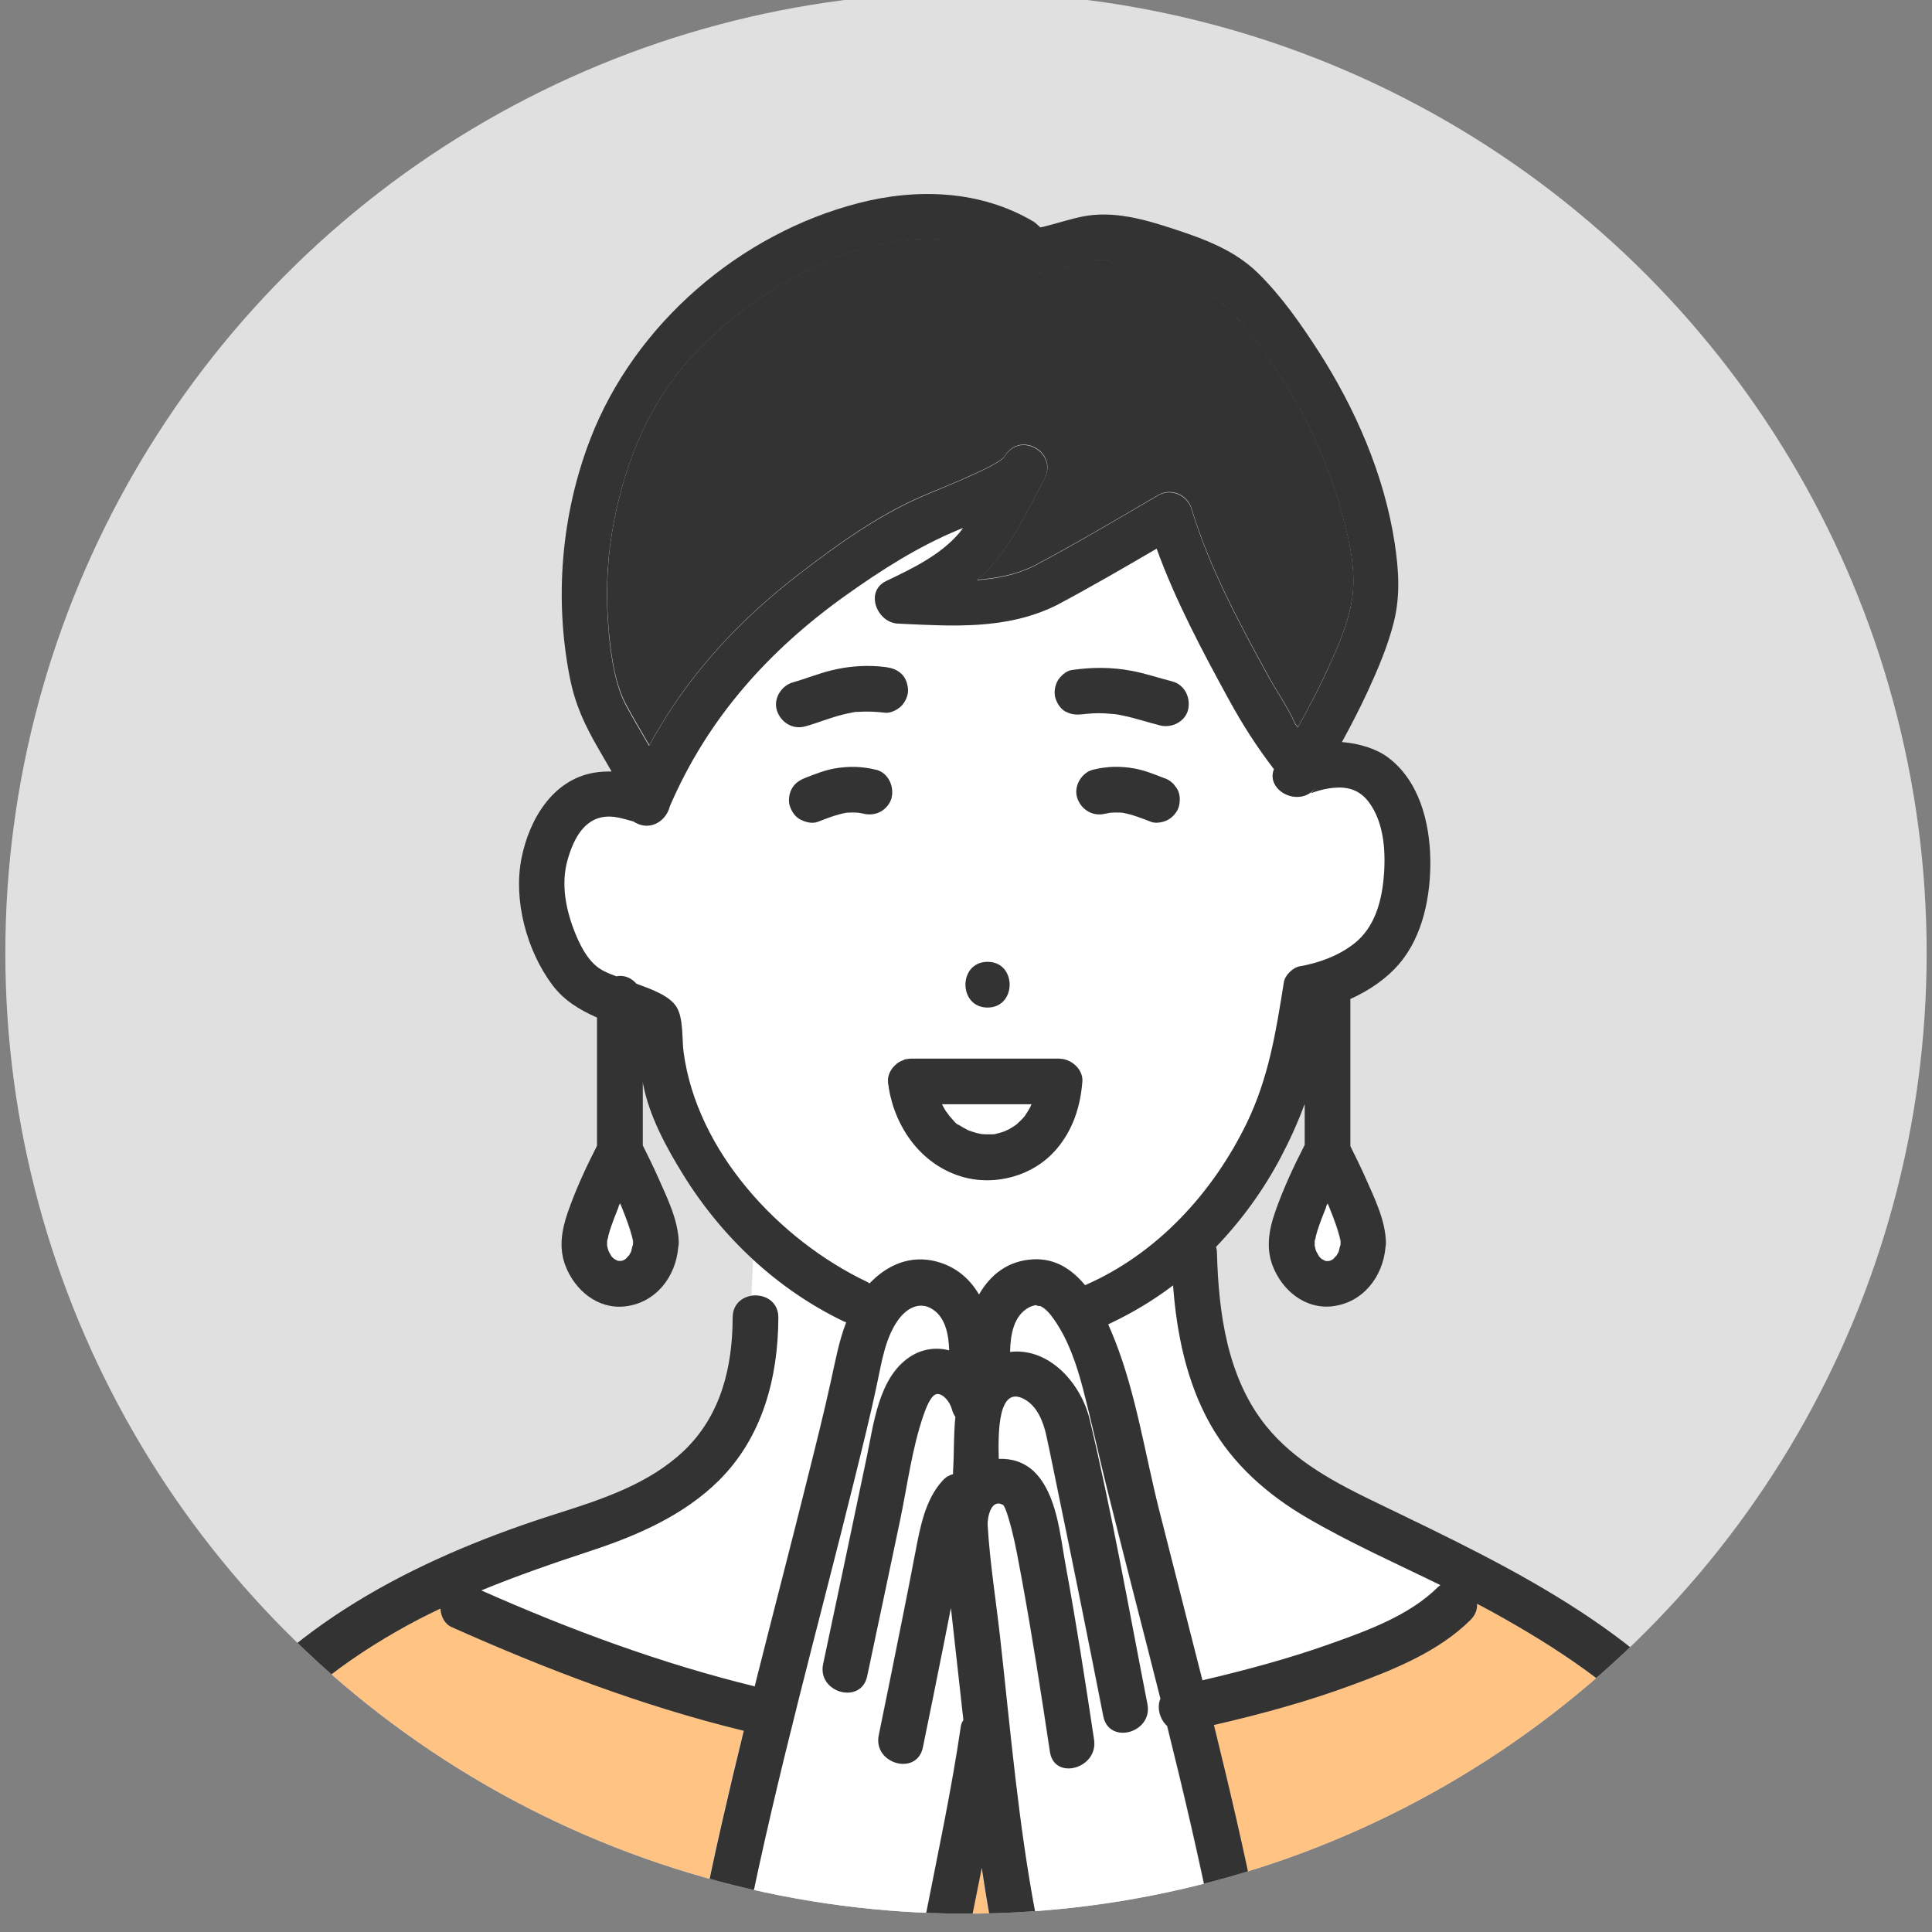
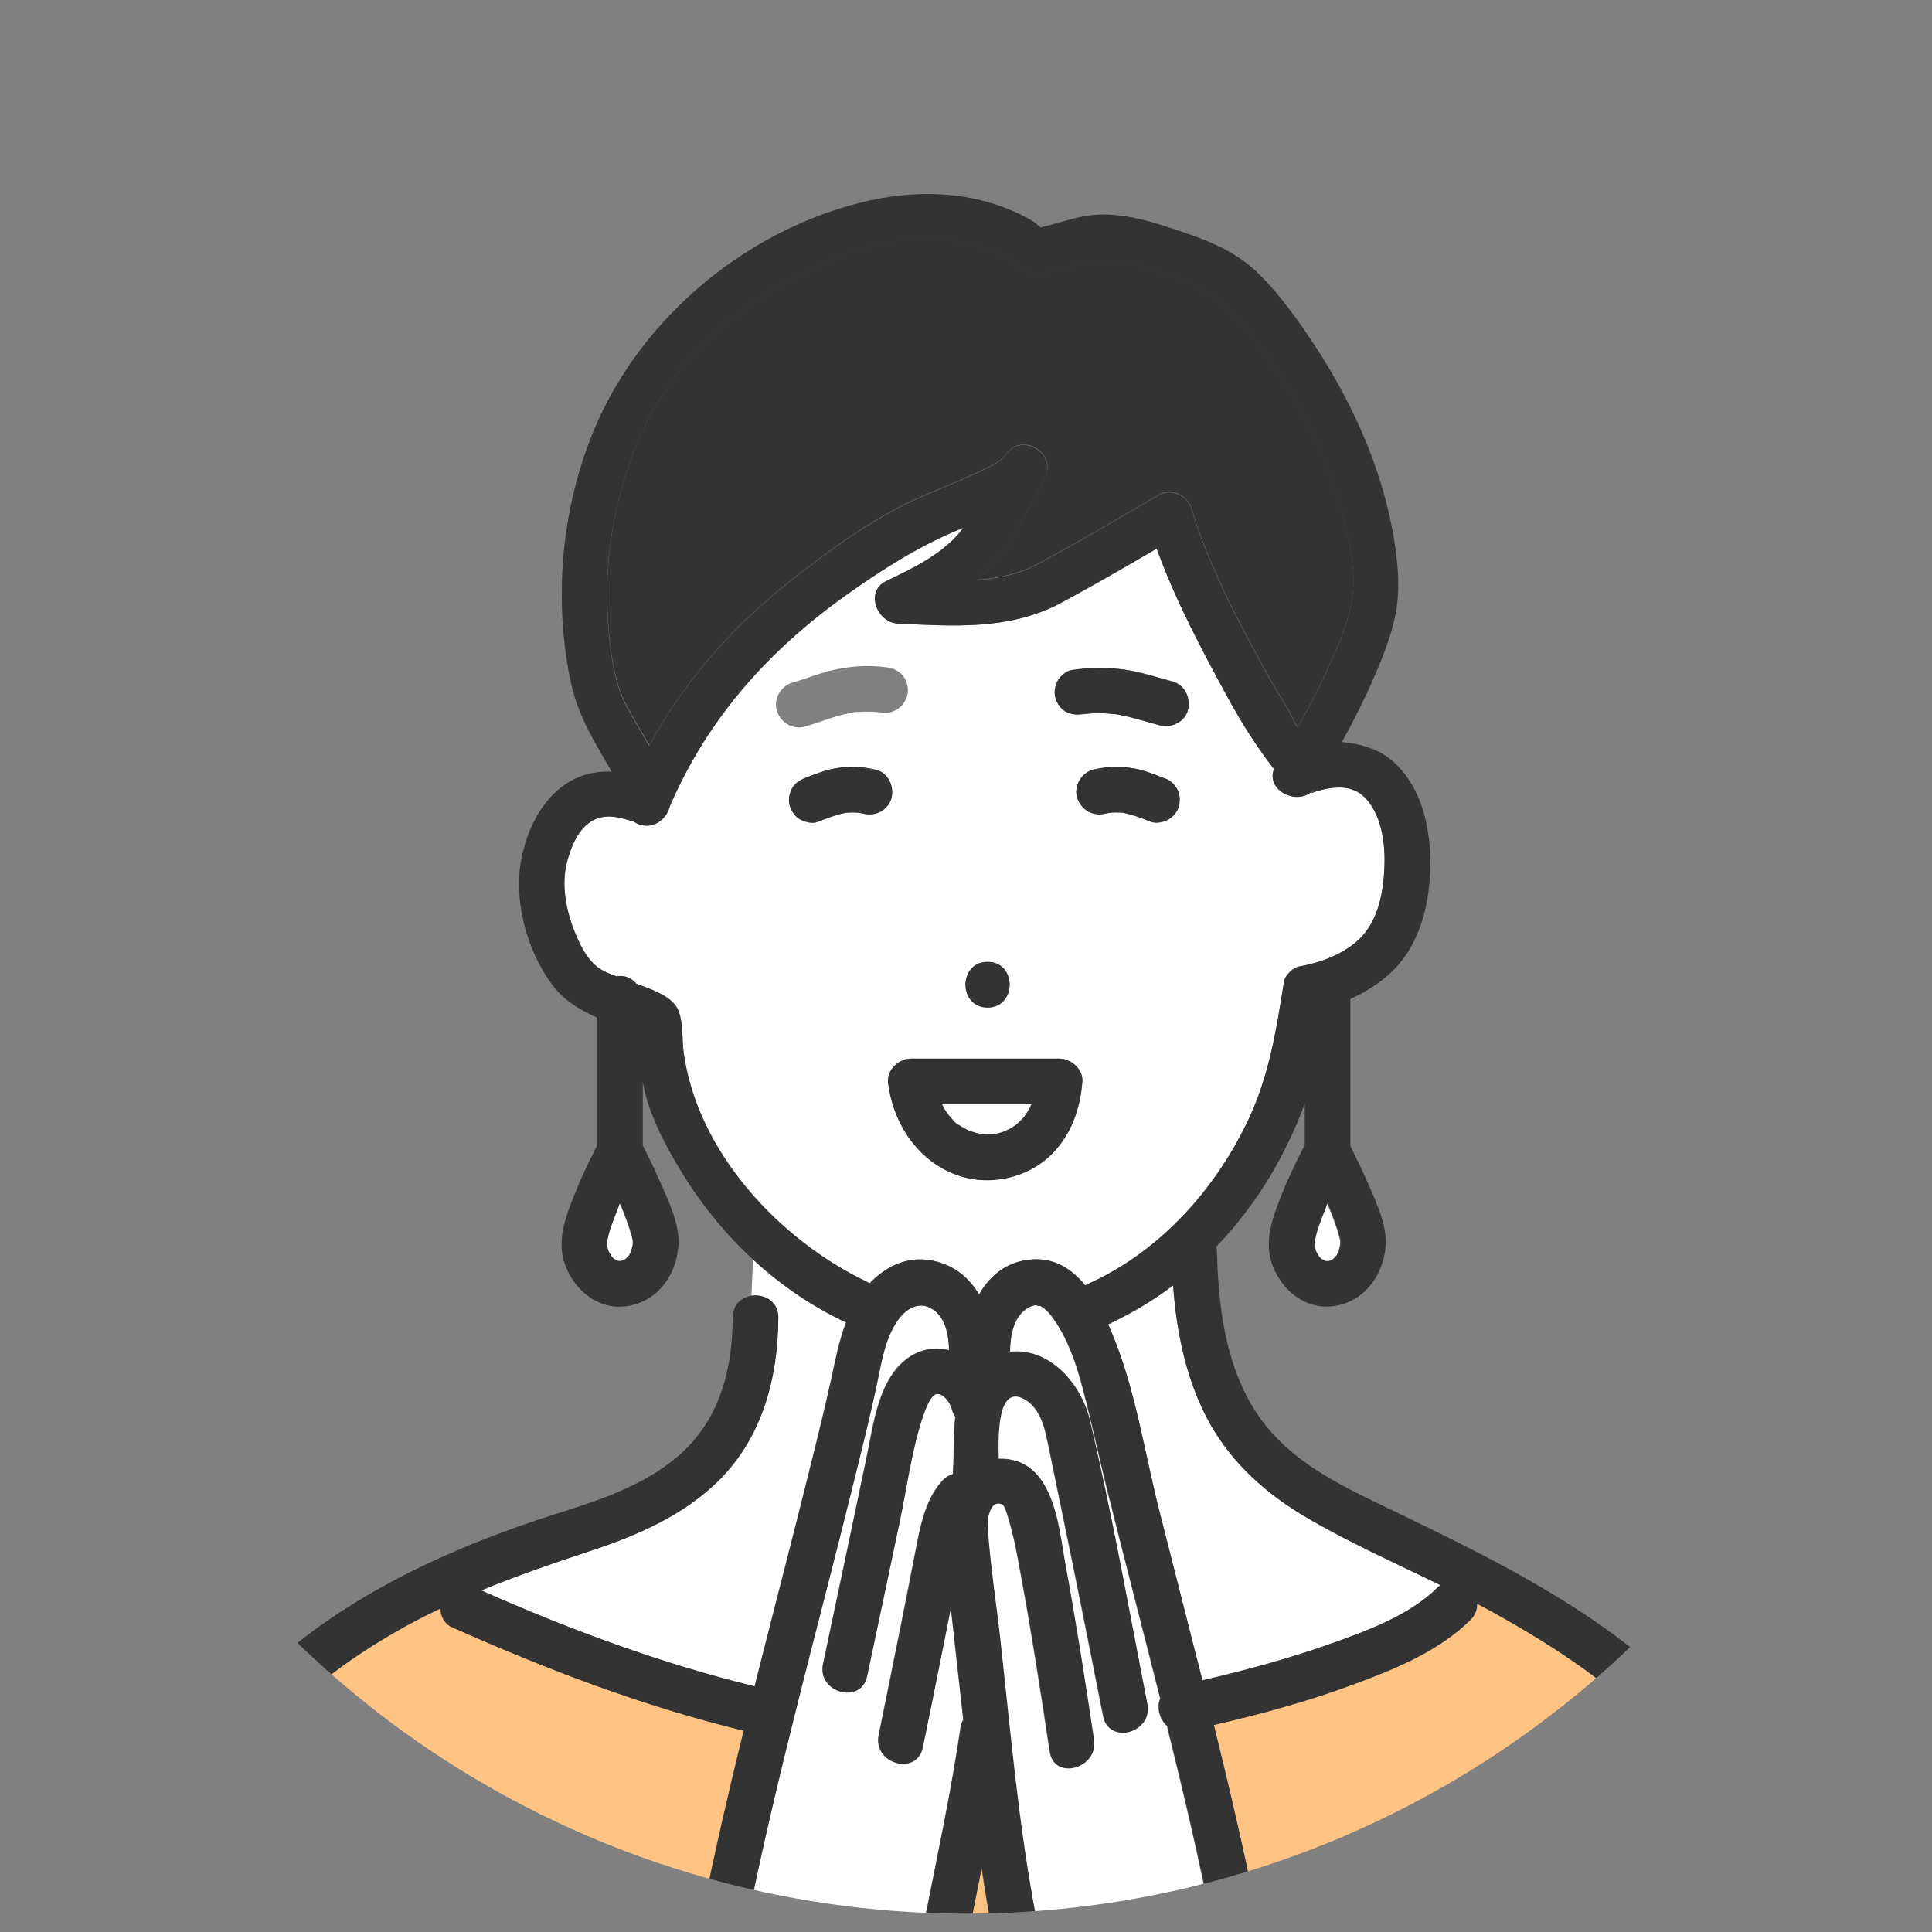
<svg xmlns="http://www.w3.org/2000/svg" id="_イヤー_1" width="181" height="181" viewBox="0 0 181 181">
  <rect x="0" y="0" width="181" height="181" fill="#808080" stroke="none" />
  <defs>
    <style>.cls-1{fill:#fff;}.cls-2{fill:#e0e0e0;}.cls-3{fill:#333;}.cls-4{fill:#ffc384;}.cls-5{fill:#ffa859;}.cls-6{clip-path:url(#clippath);}.cls-7{fill:#2e2e2e;}</style>
    <clipPath id="clippath">
      <circle class="cls-2" cx="90.5" cy="89.28" r="90" />
    </clipPath>
  </defs>
-   <circle class="cls-2" cx="90.5" cy="89.28" r="90" />
  <g class="cls-6">
    <g>
      <path class="cls-1" d="M101.65,120.41c6.74-2.94,11.97-8.64,15.16-15.19,2.07-4.24,2.76-8.6,3.48-13.2,.1-.66,.84-1.38,1.49-1.49,1.8-.3,3.68-1.01,5.12-2.15,1.84-1.46,2.51-3.76,2.73-6.02,.23-2.35,.1-5.23-1.37-7.2-.72-.96-1.66-1.4-2.85-1.38-.65,0-1.27,.13-1.89,.3-.98,.28-.77,.43-.2-.35-1.49,2.04-4.78,.36-3.96-1.67-1.59-2.08-2.92-4.14-4.23-6.53-2.49-4.54-4.99-9.23-6.76-14.13-3.09,1.81-6.19,3.61-9.36,5.29-4.71,2.33-9.79,1.97-14.89,1.73-1.96-.09-3.12-3.01-1.08-3.99,2.46-1.18,5.04-2.41,6.85-4.51,.12-.14,.22-.31,.34-.46-.16,.06-.32,.13-.47,.19-3.75,1.56-7.17,3.75-10.48,6.1-7.28,5.18-12.99,11.57-16.52,19.79-.29,1.25-1.68,2.33-3.17,1.56-.52-.27,.09-.04-.63-.25-.6-.17-1.16-.33-1.79-.35-2.34-.06-3.38,1.98-3.97,3.99-.68,2.31-.18,4.78,.71,6.97,.42,1.02,.96,2.11,1.77,2.88,.58,.56,1.33,.86,2.09,1.13,.09-.01,.18-.03,.27-.04,.62-.03,1.19,.28,1.59,.73,1.33,.49,3.16,1.12,3.79,2.23,.62,1.09,.46,2.98,.63,4.18,1.25,9.31,8.93,17.58,17.16,21.51,.1,.05,.18,.11,.26,.16,1.61-1.7,3.8-2.72,6.32-2.04,1.83,.49,3.08,1.64,3.94,3.08,1.04-1.84,2.71-3.19,5.14-3.3,2.03-.09,3.58,.95,4.79,2.42Zm8.8-44.92c-.12,.51-.54,1.02-.98,1.28-.43,.25-1.16,.41-1.65,.22-.87-.34-1.74-.68-2.66-.85-.38-.03-.76-.03-1.14,0-.16,.03-.32,.05-.48,.09-1.17,.28-2.27-.36-2.63-1.49-.35-1.08,.41-2.37,1.49-2.63,1.31-.32,2.57-.34,3.88-.11,.92,.17,1.8,.52,2.67,.86,.36,.1,.68,.28,.94,.55l.33,.43c.31,.49,.34,1.1,.22,1.65Zm-11.35-11.74c.24-.41,.79-.91,1.28-.98,1.91-.28,3.73-.29,5.64,.07,1.29,.24,2.53,.66,3.8,.99,1.16,.3,1.75,1.52,1.49,2.63-.26,1.14-1.55,1.77-2.63,1.49-1.19-.3-2.36-.7-3.57-.94-.17-.03-.35-.07-.52-.1-.03,0-.06,0-.09-.01-.34-.02-.68-.07-1.02-.08-.37-.01-.73,0-1.1,0-.22,.01-.44,.03-.66,.05-.03,0-.06,0-.09,.02-.03,.01-.15,.03-.21,.02,.06,.01,.14,0,.21-.02,.02,0,.01-.01-.11,0-.6,.09-1.11,.07-1.65-.22-.49-.26-.82-.76-.98-1.28-.17-.51-.05-1.19,.22-1.65Zm-6.58,26.37c2.76,0,2.75,4.28,0,4.28s-2.75-4.28,0-4.28Zm-19.74-23.55c-.36-1.11,.42-2.33,1.49-2.63,1.21-.34,2.37-.82,3.59-1.12,1.66-.41,3.37-.53,5.06-.32,.6,.07,1.07,.22,1.51,.63,.42,.39,.6,.96,.63,1.51,.02,.53-.26,1.14-.63,1.51-.34,.34-1.01,.69-1.51,.63-.84-.1-1.68-.14-2.53-.08-.12,0-.44-.02-.54,.05,.03-.02,.53-.08,.22-.03-.09,.02-.19,.03-.28,.05-.3,.06-.61,.12-.91,.2-1.18,.3-2.31,.77-3.48,1.1-1.15,.33-2.28-.4-2.63-1.49Zm9.77,9.45c-.49,.29-1.1,.35-1.65,.22-.16-.04-.32-.06-.48-.09-.38-.03-.76-.03-1.14,0-.92,.17-1.79,.51-2.66,.85-.53,.21-1.17,.04-1.65-.22-.49-.26-.82-.76-.98-1.28-.17-.51-.05-1.19,.22-1.65,.3-.51,.74-.77,1.28-.98,.87-.34,1.74-.69,2.67-.86,1.32-.24,2.58-.21,3.88,.11,1.16,.28,1.74,1.53,1.49,2.63-.12,.51-.54,1.02-.98,1.28Zm7.47,34.18c-3.73-1.15-6.14-4.55-6.76-8.31,0-.03,0-.06,0-.09-.04-.15-.07-.31-.07-.48-.03-.62,.27-1.18,.72-1.58,.06-.05,.12-.1,.18-.15,.18-.12,.37-.22,.57-.29,.03-.01,.06-.04,.09-.05,.03,0,.07,0,.11-.02,.06-.02,.13-.02,.19-.03,.05,0,.09-.01,.14-.02,.04,0,.09-.01,.13-.01h13.94c1.09,0,2.23,.99,2.14,2.14-.18,2.33-.88,4.51-2.41,6.31-2.15,2.53-5.81,3.54-8.97,2.57Z" />
      <path class="cls-5" d="M93.03,106.28h-.02c-.07,.02-.1,.03,.02,0Z" />
      <path class="cls-1" d="M113.37,133.41c-2.22-3.97-3.13-8.47-3.47-12.98-1.88,1.43-3.92,2.64-6.08,3.65,.23,.52,.45,1.04,.64,1.53,1.97,5.01,2.8,10.55,4.11,15.77,1.35,5.35,2.73,10.7,4.08,16.05,4.11-.95,8.19-2.06,12.16-3.48,3.4-1.21,7.25-2.63,9.87-5.22,.09-.09,.18-.15,.27-.22-4.21-2.05-8.5-3.96-12.52-6.32-3.69-2.16-6.95-5.03-9.06-8.78Z" />
      <path class="cls-1" d="M96.62,103.46h-8.39c.12,.22,.23,.45,.37,.66,.1,.15,.52,.59,.11,.18,.13,.13,.23,.28,.35,.41,.12,.13,.58,.71,.76,.71,.03,0-.38-.26-.18-.14,.07,.04,.14,.1,.21,.14,.12,.08,.24,.16,.37,.23,.14,.08,.29,.16,.43,.23,.03,.02,.04,.02,.06,.03,.26,.08,.51,.18,.78,.25,.15,.04,.31,.06,.46,.1h.02c.27,.02,.54,.03,.82,.02,.02,0,.11,0,.21,0,.07-.02,.16-.03,.22-.04h.04c.27-.06,.53-.13,.79-.22,.02,0,.05-.02,.07-.03,.08-.06,.34-.16,.39-.18,.23-.13,.45-.27,.67-.42,.03-.02,.06-.05,.08-.07,.12-.11,.24-.22,.36-.34,.1-.1,.2-.22,.3-.32l.02-.02c.19-.3,.39-.59,.55-.9,.01-.03,.05-.11,.09-.19,0-.02,.01-.04,.03-.08Z" />
      <path class="cls-5" d="M93.03,106.28c.11,0,.23-.01,.23-.03,0,0-.01,0-.04,0-.06,.01-.12,.02-.19,.03h0Z" />
      <path class="cls-3" d="M60.82,69.84c3.48-6.44,8.36-11.74,14.28-16.26,3.44-2.63,7.19-5.32,11.18-7.05,1.56-.68,3.16-1.29,4.71-2.01,.92-.42,2.79-1.23,3.17-1.84,1.47-2.34,4.99-.27,3.69,2.16-1.48,2.78-2.83,5.72-4.91,8.11-.43,.49-.9,.94-1.4,1.36,1.84-.13,3.65-.48,5.33-1.31,3.94-2.09,7.78-4.36,11.63-6.62,1.22-.71,2.75-.04,3.14,1.28,1.66,5.5,4.46,10.69,7.21,15.71,.78,1.43,1.79,2.84,2.45,4.33,.01,.03,.02,.04,.02,.06,.09,.12,.19,.23,.28,.35,1.13-2,2.17-4.05,3.11-6.14,.87-1.94,1.75-4.07,2.01-6.2,.34-2.87-.51-6.07-1.32-8.8-1.68-5.67-4.59-11.09-8.26-15.72-1.79-2.25-3.55-4-6.28-5.02-1.39-.51-2.82-1.01-4.24-1.42-1.29-.37-3.14-.58-4.13-.44-1.26,.18-3.38,1.12-5.04,1.2-1.15,.05-1.83-.58-2.78-1.15-1.05-.63-2.14-1.1-3.31-1.44-4.84-1.39-10.11-.24-14.59,1.81-4.69,2.15-8.99,5.26-12.41,9.13-3.87,4.38-6.02,10.09-6.99,15.78-.54,3.15-.62,6.38-.32,9.55,.24,2.54,.64,4.98,1.65,6.83,.68,1.26,1.41,2.48,2.13,3.72Z" />
      <path class="cls-5" d="M104.35,66.87c-.15-.02-.1-.01,0,0h0Z" />
      <path class="cls-4" d="M91.94,174.96c-.39,1.93-.77,3.86-1.16,5.79-.03,.17-.1,.32-.17,.46h2.43c-.06-.14-.11-.29-.14-.46-.37-1.92-.68-3.85-.97-5.79Z" />
      <path class="cls-1" d="M86.66,179.62c1.18-5.96,2.46-11.9,3.33-17.91,.03-.22,.13-.42,.24-.6-.39-3.5-.78-7.01-1.17-10.51-.24,1.2-.47,2.4-.71,3.59-.63,3.17-1.27,6.33-1.92,9.49-.55,2.7-4.68,1.55-4.13-1.14,.69-3.37,1.37-6.75,2.05-10.12,.47-2.36,.93-4.71,1.39-7.07,.44-2.29,.91-4.89,2.54-6.66,.31-.33,.64-.52,.98-.61,0-.08-.01-.16,0-.25,.11-1.58,.04-3.4,.22-5.12-.13-.2-.25-.42-.32-.69-.18-.7-.83-1.49-1.4-1.45-.56,.04-1.05,1.34-1.26,1.95-1.1,3.17-1.52,6.63-2.21,9.9-1.02,4.86-2.05,9.73-3.08,14.59-.57,2.7-4.7,1.55-4.12-1.14,1.38-6.47,2.74-12.94,4.09-19.41,.65-3.11,1.11-7.42,4.01-9.35,1.18-.79,2.49-.93,3.71-.63-.04-1.54-.37-3.24-1.77-3.97-1.02-.53-2.2-.08-3.1,1.24-1.11,1.63-1.45,3.75-1.85,5.65-.64,3.08-1.41,6.13-2.16,9.18-3.42,13.85-7.26,27.61-10.07,41.61-.09,.45-.29,.79-.54,1.03h17.48c-.25-.47-.33-1.04-.22-1.6Z" />
      <path class="cls-1" d="M109.3,161.67c-.71-.64-.98-1.72-.63-2.56-1.67-6.63-3.4-13.24-5.05-19.88-.76-3.05-1.41-6.13-2.21-9.17-.58-2.23-1.37-4.58-2.71-6.48-.36-.51-.75-1-1.31-1.27,.05,.06-.53-.04-.31-.08-.3,.05-.48,.1-.72,.22-1.45,.76-1.75,2.59-1.78,4.18,3.67-.44,6.64,2.93,7.46,6.33,2.11,8.8,3.67,17.78,5.41,26.66,.53,2.69-3.6,3.84-4.13,1.14-1.35-6.87-2.73-13.73-4.15-20.58-.4-1.93-.78-3.86-1.2-5.78-.27-1.22-.81-2.63-1.97-3.3-2.58-1.51-2.54,3.14-2.48,5.55,1.2-.05,2.4,.3,3.33,1.21,2.14,2.11,2.42,5.98,2.94,8.78,1,5.42,1.84,10.87,2.66,16.32,.4,2.7-3.72,3.85-4.13,1.14-.82-5.45-1.66-10.9-2.66-16.32-.28-1.5-.53-3.02-.92-4.5-.15-.57-.58-2.19-.83-2.33-1.12-.61-1.47,1.22-1.43,1.93,.21,3.48,.78,6.97,1.16,10.43,.98,8.77,1.72,17.64,3.39,26.31,.12,.63-.02,1.17-.3,1.6h17.33c-.25-.25-.45-.58-.54-1.03-1.25-6.21-2.7-12.37-4.22-18.52Z" />
      <path class="cls-4" d="M139.68,150.94c-.44-.25-.9-.48-1.35-.72,.03,.52-.15,1.06-.63,1.53-2.97,2.94-7.12,4.61-10.97,6.04-4.25,1.57-8.63,2.77-13.05,3.79,1.43,5.8,2.79,11.61,3.97,17.47,.19,.95-.21,1.71-.82,2.17h49.36c-2.43-6.35-5.37-12.62-9.89-17.78-4.62-5.27-10.53-9.14-16.63-12.5Z" />
      <path class="cls-1" d="M72.89,123.42c-.01,5.62-1.47,11.19-5.56,15.26-3.26,3.24-7.59,5.14-11.89,6.56-3.52,1.16-6.99,2.36-10.38,3.75,8.28,3.67,16.81,6.84,25.62,8.99,.06-.23,.11-.46,.17-.69,1.59-6.29,3.23-12.56,4.79-18.86,.75-3.03,1.52-6.06,2.19-9.11,.4-1.84,.74-3.69,1.42-5.45-.07-.02-.13-.04-.2-.07-3.12-1.49-5.97-3.46-8.5-5.79l-.15,3.38c1.17-.17,2.49,.51,2.49,2.04Z" />
      <path class="cls-4" d="M65.82,179.05c1.14-5.67,2.45-11.31,3.83-16.93-9.43-2.29-18.53-5.76-27.38-9.72-.66-.29-1.01-1.01-1.04-1.73-1.41,.67-2.8,1.39-4.18,2.18-5.74,3.3-10.86,7.43-14.68,12.88-3.41,4.88-5.95,10.3-8.86,15.48h53.12c-.61-.46-1.01-1.22-.82-2.17Z" />
      <path class="cls-3" d="M99.87,66.68c.54,.29,1.05,.3,1.65,.22,.13-.02,.14-.01,.11,0,.03,0,.07-.01,.09-.02,.22-.02,.44-.04,.66-.05,.37-.02,.73-.02,1.1,0,.34,.01,.68,.06,1.02,.08,.03,0,.06,0,.09,.01,.17,.03,.35,.06,.52,.1,1.21,.24,2.38,.64,3.57,.94,1.08,.28,2.37-.35,2.63-1.49,.25-1.11-.33-2.33-1.49-2.63-1.27-.32-2.51-.75-3.8-.99-1.91-.36-3.72-.35-5.64-.07-.49,.07-1.04,.57-1.28,.98-.27,.46-.38,1.13-.22,1.65,.17,.52,.49,1.02,.98,1.28Zm4.48,.19c-.1-.01-.15-.02,0,0h0Z" />
      <path class="cls-7" d="M101.63,66.89c-.08,.01-.16,.03-.21,.02,.07,.02,.18,0,.21-.02Z" />
-       <path class="cls-3" d="M75.41,68.06c1.17-.33,2.3-.8,3.48-1.1,.3-.08,.6-.14,.91-.2,.09-.02,.19-.03,.28-.05,.31-.05-.2,0-.22,.03,.09-.07,.42-.04,.54-.05,.84-.06,1.69-.02,2.53,.08,.5,.06,1.17-.28,1.51-.63,.37-.37,.65-.98,.63-1.51-.03-.55-.21-1.13-.63-1.51-.45-.41-.92-.55-1.51-.63-1.69-.21-3.41-.09-5.06,.32-1.22,.3-2.38,.78-3.59,1.12-1.08,.31-1.85,1.53-1.49,2.63,.35,1.1,1.48,1.82,2.63,1.49Z" />
      <path class="cls-3" d="M92.52,94.39c2.75,0,2.76-4.28,0-4.28s-2.76,4.28,0,4.28Z" />
      <path class="cls-1" d="M56.81,116.46s.02-.07,.04-.11v-.03s-.02,.1-.04,.14Z" />
      <path class="cls-1" d="M56.84,116.28v.05c.02-.08,.05-.15,.06-.24-.02-.01-.06,.06-.06,.19Z" />
      <path class="cls-1" d="M58.87,117.7s-.02,.03,0,0h0Z" />
      <path class="cls-1" d="M58.41,118.06h.01s.02-.02,.04-.03c.05-.03,.1-.06,.16-.1,.08-.11,.2-.21,.3-.31h0c.05-.11,.11-.21,.16-.3,.01-.02,.02-.03,.03-.05,0-.02,0-.03,.01-.06,.05-.18,.09-.35,.13-.53,0-.1,0-.2,.01-.3,0-.04,0-.08,0-.12-.03-.13-.05-.27-.09-.4-.11-.43-.25-.86-.4-1.28-.16-.46-.34-.91-.52-1.36-.04-.1-.08-.2-.12-.29,0-.02-.02-.04-.02-.05-.02-.05-.04-.1-.07-.15-.07,.13-.15,.28-.17,.41,0,0,.17-.4,.08-.18-.03,.07-.06,.13-.08,.2-.13,.3-.25,.61-.36,.91-.21,.55-.41,1.11-.56,1.68-.03,.1-.04,.21-.06,.33,.02,.01,0,.11-.06,.27,0,.12,.01,.24,0,.36,.03,.11,.05,.22,.08,.33,.03,.09,.07,.19,.09,.24,.08,.12,.16,.25,.21,.38,.04,.05,.08,.09,.12,.14,.05,.05,.11,.1,.16,.15h.01c.21,.12,.37,.17,.04,.07,.09,.03,.2,.06,.29,.1,.01,0,.03,.01,.05,.02,.1,0,.2,0,.29,0,.08-.02,.18-.06,.21-.07Z" />
      <path class="cls-1" d="M57.86,118.12c-.14-.07-.1-.01,0,0h0Z" />
      <path class="cls-1" d="M56.85,116.71c0-.15-.05-.22,0,0h0Z" />
      <path class="cls-7" d="M56.9,116.09c-.01,.08-.04,.16-.06,.24v.03c.06-.16,.07-.26,.06-.27Z" />
      <path class="cls-1" d="M124.69,118.06h.01s.02-.02,.04-.03c.05-.03,.1-.06,.16-.1,.08-.11,.2-.21,.3-.31h0c.05-.11,.11-.21,.16-.3,.01-.02,.02-.03,.03-.05,0-.02,0-.03,.01-.06,.05-.18,.09-.35,.13-.53,0-.1,.01-.2,.01-.29,0-.04,0-.08,0-.12-.03-.13-.05-.27-.09-.4-.11-.43-.25-.86-.4-1.28-.16-.46-.34-.91-.52-1.36-.04-.1-.08-.2-.12-.29l-.02-.05s-.04-.1-.07-.15c-.07,.13-.15,.28-.17,.41,0,0,.17-.4,.08-.18-.03,.07-.06,.13-.08,.2-.12,.3-.25,.61-.36,.91-.21,.55-.41,1.11-.56,1.68-.03,.1-.04,.21-.06,.33,.02,.01,0,.11-.06,.27,0,.12,.01,.24,0,.36,.03,.11,.05,.22,.08,.33,.03,.09,.07,.19,.09,.24,.08,.12,.16,.25,.21,.38,.04,.05,.08,.09,.12,.14,.05,.05,.11,.1,.16,.15h.01c.21,.12,.37,.17,.04,.07,.09,.03,.2,.06,.29,.1,.01,0,.03,.01,.05,.02,.1,0,.2,0,.29,0,.08-.02,.18-.06,.21-.07Z" />
-       <path class="cls-1" d="M123.12,116.28v.05c.02-.08,.05-.15,.06-.24-.02-.01-.06,.06-.06,.19Z" />
      <path class="cls-1" d="M125.15,117.7s-.02,.03,0,0h0Z" />
      <path class="cls-1" d="M123.13,116.71c0-.15-.05-.22,0,0h0Z" />
      <path class="cls-1" d="M123.09,116.46s.02-.07,.04-.11v-.03s-.02,.1-.04,.14Z" />
-       <path class="cls-1" d="M124.14,118.12c-.14-.07-.1-.01,0,0h0Z" />
      <path class="cls-7" d="M123.18,116.09c-.01,.08-.04,.16-.06,.24v.03c.06-.16,.07-.26,.06-.27Z" />
      <path class="cls-3" d="M170.51,180.56c-2.17-5.72-4.63-11.39-8.21-16.38-3.83-5.35-8.72-9.59-14.2-13.18-6.03-3.95-12.55-7.04-19.03-10.17-3.86-1.86-7.76-3.87-10.49-7.28-3.62-4.52-4.42-10.59-4.57-16.2,0-.2-.04-.37-.08-.54,2.37-2.47,4.41-5.27,6.03-8.33,.85-1.61,1.63-3.31,2.27-5.06v3.84c-1.05,2.05-2.03,4.16-2.78,6.32-.57,1.63-.86,3.34-.22,5.01,.88,2.28,3.02,4.08,5.58,3.79,2.88-.33,4.75-2.77,4.99-5.53,.03-.15,.05-.3,.04-.45-.04-2.09-1.09-4.19-1.91-6.05-.44-1-.93-1.99-1.42-2.97v-13.79h0c1.76-.79,3.39-1.9,4.58-3.3,2.24-2.62,2.96-6.42,2.91-9.78-.06-3.5-1.05-7.39-3.99-9.57-1.05-.78-2.64-1.29-4.29-1.42,.86-1.57,1.68-3.16,2.43-4.78,.96-2.09,1.88-4.25,2.44-6.49,.61-2.48,.45-4.87,.07-7.38-.98-6.4-3.68-12.59-7.17-18.01-1.64-2.54-3.48-5.17-5.65-7.29-2.2-2.15-5.02-3.18-7.88-4.12-2.77-.91-5.69-1.75-8.62-1.15-.92,.19-1.83,.48-2.74,.72-.36,.09-.76,.22-1.14,.28-.17-.16-.5-.46-.62-.53-4.95-2.95-10.91-3.16-16.38-1.75-11.18,2.88-21.01,11.36-25.16,22.12-2.72,7.06-3.38,14.95-1.91,22.37,.5,2.52,1.41,4.46,2.69,6.66,.41,.7,.81,1.41,1.22,2.11-.55-.01-1.1,.02-1.64,.11-3.89,.66-6.08,4.39-6.8,8-.79,3.94,.48,8.65,2.86,11.85,1.12,1.51,2.61,2.38,4.21,3.09v12.01c-1.03,2.02-2,4.11-2.74,6.25-.57,1.63-.86,3.34-.21,5.01,.88,2.28,3.02,4.08,5.58,3.79,2.88-.33,4.75-2.77,4.98-5.53,.03-.15,.05-.3,.05-.45-.04-2.09-1.09-4.19-1.91-6.05-.46-1.03-.95-2.04-1.46-3.05v-5.96c.02,.09,.02,.18,.04,.27,.58,2.96,2.16,5.87,3.73,8.41,3.63,5.88,8.84,10.79,15.09,13.78,.07,.03,.13,.05,.2,.07-.68,1.76-1.01,3.61-1.42,5.45-.67,3.05-1.43,6.08-2.19,9.11-1.56,6.29-3.21,12.57-4.79,18.86-.06,.23-.11,.46-.17,.69-8.81-2.15-17.34-5.32-25.62-8.99,3.39-1.4,6.86-2.59,10.38-3.75,4.3-1.42,8.63-3.32,11.89-6.56,4.08-4.06,5.54-9.63,5.56-15.26,0-2.75-4.27-2.76-4.28,0-.01,4.66-1.11,9.2-4.58,12.5-3.27,3.1-7.67,4.54-11.87,5.87-12.19,3.86-24.45,9.82-32.34,20.23-4.14,5.46-6.98,11.76-10.36,17.69-.3,.53-.35,1.05-.23,1.52h4.28c2.91-5.18,5.45-10.6,8.86-15.48,3.81-5.45,8.94-9.59,14.68-12.88,1.37-.79,2.76-1.51,4.18-2.18,.04,.72,.38,1.43,1.04,1.73,8.85,3.95,17.95,7.43,27.38,9.72-1.38,5.62-2.69,11.26-3.83,16.93-.19,.95,.21,1.71,.82,2.17h2.77c.25-.25,.45-.58,.54-1.03,2.81-14,6.65-27.76,10.07-41.61,.75-3.05,1.52-6.1,2.16-9.18,.4-1.9,.74-4.02,1.85-5.65,.9-1.32,2.08-1.77,3.1-1.24,1.4,.73,1.72,2.43,1.77,3.97-1.22-.3-2.52-.16-3.71,.63-2.9,1.94-3.36,6.25-4.01,9.35-1.35,6.47-2.72,12.94-4.09,19.41-.57,2.69,3.55,3.83,4.12,1.14,1.03-4.86,2.06-9.72,3.08-14.59,.69-3.27,1.11-6.73,2.21-9.9,.21-.62,.7-1.91,1.26-1.95,.57-.05,1.22,.75,1.4,1.45,.07,.27,.18,.5,.32,.69-.18,1.72-.11,3.54-.22,5.12,0,.09,0,.17,0,.25-.34,.09-.68,.27-.98,.61-1.63,1.77-2.1,4.37-2.54,6.66-.45,2.36-.91,4.72-1.39,7.07-.67,3.38-1.36,6.75-2.05,10.12-.55,2.69,3.57,3.84,4.13,1.14,.65-3.16,1.29-6.33,1.92-9.49,.24-1.2,.47-2.39,.71-3.59,.39,3.5,.78,7.01,1.17,10.51-.12,.18-.21,.38-.24,.6-.88,6.01-2.16,11.95-3.33,17.91-.11,.56-.03,1.13,.22,1.6h3.74c.08-.14,.14-.3,.17-.46,.38-1.93,.77-3.86,1.16-5.79,.29,1.94,.6,3.87,.97,5.79,.03,.17,.08,.32,.14,.46h3.69c.28-.43,.42-.97,.3-1.6-1.67-8.67-2.41-17.54-3.39-26.31-.39-3.46-.95-6.95-1.16-10.43-.04-.71,.3-2.54,1.43-1.93,.26,.14,.68,1.76,.83,2.33,.38,1.48,.64,3,.92,4.5,1,5.42,1.84,10.87,2.66,16.32,.41,2.71,4.53,1.56,4.13-1.14-.82-5.45-1.66-10.9-2.66-16.32-.52-2.8-.8-6.67-2.94-8.78-.93-.91-2.13-1.26-3.33-1.21-.06-2.41-.1-7.06,2.48-5.55,1.15,.67,1.7,2.09,1.97,3.3,.42,1.92,.8,3.85,1.2,5.78,1.42,6.85,2.8,13.71,4.15,20.58,.53,2.7,4.65,1.56,4.13-1.14-1.74-8.88-3.31-17.86-5.41-26.66-.81-3.39-3.79-6.76-7.46-6.33,.03-1.59,.33-3.42,1.78-4.18,.24-.12,.41-.17,.72-.22-.21,.04,.37,.14,.31,.08,.56,.27,.95,.76,1.31,1.27,1.34,1.9,2.13,4.25,2.71,6.48,.8,3.04,1.45,6.12,2.21,9.17,1.65,6.63,3.38,13.25,5.05,19.88-.35,.84-.07,1.92,.63,2.56,1.53,6.15,2.98,12.31,4.22,18.52,.09,.45,.29,.79,.54,1.03h2.77c.61-.46,1.01-1.22,.82-2.17-1.18-5.86-2.54-11.67-3.97-17.47,4.42-1.02,8.8-2.21,13.05-3.79,3.85-1.42,8-3.1,10.97-6.04,.48-.47,.66-1.01,.63-1.53,.45,.24,.9,.47,1.35,.72,6.09,3.36,12.01,7.23,16.63,12.5,4.52,5.15,7.46,11.43,9.89,17.78h4.44c-.01-.21-.04-.43-.13-.66Zm-47.37-63.84c-.05-.22,0-.15,0,0h0Zm.92,1.38s.04,.02,.09,.03c-.05,0-.08-.02-.09-.03Zm1.5-1.41c-.04,.18-.08,.35-.13,.53,0,.03-.01,.04-.01,.06,0,.01-.02,.03-.03,.05-.06,.09-.11,.19-.16,.28h0c-.1,.11-.22,.22-.3,.33-.05,.03-.11,.07-.16,.1-.02,.01-.03,.02-.04,.03h-.01s-.13,.05-.21,.07c-.1,0-.2,0-.29,0-.02,0-.03-.02-.05-.02-.09-.04-.2-.07-.29-.1,.33,.1,.18,.05-.04-.06h-.01c-.05-.06-.11-.1-.16-.15-.04-.04-.08-.09-.12-.14-.05-.12-.13-.25-.21-.38-.02-.05-.07-.15-.09-.24-.03-.11-.05-.22-.08-.33,0-.12,0-.24,0-.36-.01,.04-.02,.06-.04,.11,.02-.04,.02-.09,.04-.14v-.05c0-.13,.04-.2,.06-.19,.02-.11,.03-.22,.06-.33,.15-.57,.35-1.13,.56-1.68,.12-.31,.24-.61,.36-.91,.03-.07,.06-.13,.08-.2,.09-.22-.08,.19-.08,.18,.02-.13,.1-.28,.17-.41,.02,.05,.04,.1,.07,.15l.02,.05c.05,.1,.08,.2,.12,.29,.18,.45,.36,.9,.52,1.36,.15,.42,.29,.85,.4,1.28,.03,.13,.06,.27,.09,.4,0,.04,0,.08,0,.12,0,.1,0,.2-.01,.29ZM57.04,59.29c-.31-3.17-.22-6.4,.32-9.55,.97-5.7,3.13-11.41,6.99-15.78,3.42-3.87,7.72-6.98,12.41-9.13,4.48-2.05,9.75-3.2,14.59-1.81,1.17,.34,2.26,.81,3.31,1.44,.95,.57,1.63,1.2,2.78,1.15,1.65-.08,3.78-1.02,5.04-1.2,.99-.14,2.84,.07,4.13,.44,1.42,.41,2.85,.9,4.24,1.42,2.74,1.02,4.5,2.76,6.28,5.02,3.67,4.63,6.58,10.05,8.26,15.72,.81,2.73,1.67,5.93,1.32,8.8-.26,2.13-1.14,4.26-2.01,6.2-.93,2.09-1.98,4.14-3.11,6.14-.1-.12-.19-.23-.28-.35,0-.02-.01-.03-.02-.06-.66-1.49-1.66-2.9-2.45-4.33-2.75-5.02-5.55-10.21-7.21-15.71-.4-1.32-1.93-1.99-3.14-1.28-3.85,2.25-7.69,4.53-11.63,6.62-1.68,.83-3.48,1.18-5.33,1.31,.49-.42,.97-.87,1.4-1.36,2.09-2.39,3.44-5.33,4.91-8.11,1.29-2.43-2.23-4.5-3.69-2.16-.38,.61-2.25,1.41-3.17,1.84-1.55,.71-3.14,1.33-4.71,2.01-3.99,1.74-7.74,4.42-11.18,7.05-5.92,4.52-10.8,9.82-14.28,16.26-.72-1.24-1.45-2.47-2.13-3.72-1-1.84-1.4-4.29-1.65-6.83Zm-.19,57.42c-.05-.22,0-.15,0,0h0Zm.92,1.38s.04,.02,.09,.03c-.05,0-.08-.02-.09-.03Zm1.5-1.41c-.04,.18-.08,.35-.13,.53,0,.03-.01,.04-.01,.06-.01,.01-.02,.03-.03,.05-.06,.09-.11,.19-.16,.28h0c-.1,.11-.22,.22-.3,.33-.05,.03-.11,.07-.16,.1-.02,.01-.03,.02-.04,.03h-.01s-.13,.05-.21,.07c-.1,0-.2,0-.29,0-.02,0-.03-.02-.05-.02-.09-.04-.2-.07-.29-.1,.33,.1,.18,.05-.04-.06h-.01c-.05-.06-.11-.1-.16-.15-.04-.04-.08-.09-.12-.14-.05-.12-.13-.25-.21-.38-.02-.05-.07-.15-.09-.24-.03-.11-.05-.22-.08-.33,0-.12,0-.24,0-.36-.01,.04-.02,.06-.04,.11,.02-.04,.02-.09,.04-.14v-.05c0-.13,.04-.2,.06-.19,.02-.11,.03-.22,.06-.33,.15-.57,.35-1.13,.56-1.68,.12-.31,.24-.61,.36-.91,.03-.07,.06-.13,.08-.2,.09-.22-.08,.19-.08,.18,.02-.13,.1-.28,.17-.41,.02,.05,.04,.1,.07,.15,0,.01,.01,.03,.02,.05,.05,.1,.08,.2,.12,.29,.18,.45,.36,.9,.52,1.36,.15,.42,.29,.85,.4,1.28,.03,.13,.06,.27,.09,.4,0,.04,0,.08,0,.12,0,.1,0,.2-.01,.3Zm42.38,3.72c-1.21-1.46-2.75-2.5-4.79-2.42-2.43,.1-4.09,1.46-5.14,3.3-.85-1.44-2.11-2.58-3.94-3.08-2.52-.68-4.7,.34-6.32,2.04-.08-.06-.16-.11-.26-.16-8.23-3.94-15.91-12.2-17.16-21.51-.16-1.2,0-3.09-.63-4.18-.63-1.11-2.46-1.74-3.79-2.23-.4-.46-.96-.76-1.59-.73-.09,0-.18,.02-.27,.04-.76-.27-1.51-.57-2.09-1.13-.81-.77-1.35-1.86-1.77-2.88-.89-2.19-1.39-4.66-.71-6.97,.59-2.01,1.64-4.05,3.97-3.99,.62,.02,1.19,.18,1.79,.35,.72,.21,.11-.02,.63,.25,1.49,.77,2.88-.31,3.17-1.56,3.54-8.23,9.25-14.61,16.52-19.79,3.3-2.35,6.73-4.54,10.48-6.1,.15-.06,.32-.13,.47-.19-.12,.15-.22,.32-.34,.46-1.81,2.11-4.39,3.33-6.85,4.51-2.04,.97-.88,3.89,1.08,3.99,5.1,.24,10.18,.61,14.89-1.73,3.16-1.68,6.26-3.48,9.36-5.29,1.78,4.9,4.28,9.59,6.76,14.13,1.31,2.39,2.63,4.45,4.23,6.53-.82,2.03,2.47,3.72,3.96,1.67-.57,.78-.78,.63,.2,.35,.62-.18,1.24-.29,1.89-.3,1.2-.02,2.14,.42,2.85,1.38,1.47,1.97,1.6,4.85,1.37,7.2-.22,2.26-.89,4.56-2.73,6.02-1.43,1.14-3.32,1.84-5.12,2.15-.65,.11-1.39,.84-1.49,1.49-.73,4.6-1.42,8.95-3.48,13.2-3.19,6.56-8.42,12.26-15.16,15.19Zm33.03,28.32c-2.62,2.59-6.47,4.01-9.87,5.22-3.97,1.42-8.05,2.52-12.16,3.48-1.35-5.35-2.73-10.7-4.08-16.05-1.31-5.21-2.14-10.75-4.11-15.77-.19-.49-.41-1-.64-1.53,2.16-1.01,4.2-2.22,6.08-3.65,.34,4.51,1.25,9.01,3.47,12.98,2.11,3.76,5.37,6.63,9.06,8.78,4.03,2.36,8.32,4.26,12.52,6.32-.09,.07-.18,.13-.27,.22Z" />
      <path class="cls-3" d="M82.04,72.11c-1.3-.32-2.57-.34-3.88-.11-.92,.17-1.8,.52-2.67,.86-.54,.21-.98,.47-1.28,.98-.27,.46-.38,1.13-.22,1.65,.17,.52,.49,1.02,.98,1.28,.48,.25,1.12,.42,1.65,.22,.87-.34,1.74-.68,2.66-.85,.38-.03,.76-.03,1.14,0,.16,.03,.32,.05,.48,.09,.55,.13,1.15,.07,1.65-.22,.44-.26,.87-.77,.98-1.28,.25-1.1-.33-2.35-1.49-2.63Z" />
      <path class="cls-3" d="M109.9,73.41c-.27-.27-.58-.45-.94-.55-.87-.34-1.74-.69-2.67-.86-1.32-.24-2.58-.21-3.88,.11-1.09,.26-1.84,1.56-1.49,2.63,.37,1.13,1.47,1.78,2.63,1.49,.16-.04,.32-.06,.48-.09,.38-.03,.76-.03,1.14,0,.92,.17,1.79,.51,2.66,.85,.48,.19,1.22,.04,1.65-.22,.44-.26,.87-.77,.98-1.28,.12-.55,.1-1.16-.22-1.65l-.33-.43Z" />
      <path class="cls-3" d="M99.26,99.18h-13.94s-.09,.01-.13,.01c-.05,0-.09,.01-.14,.02-.06,0-.13,.02-.19,.03-.04,0-.07,0-.11,.02-.04,0-.06,.04-.09,.05-.2,.07-.4,.16-.57,.29-.07,.05-.13,.09-.18,.15-.45,.4-.75,.96-.72,1.58,0,.16,.04,.32,.07,.48,0,.03,0,.06,0,.09,.62,3.76,3.03,7.16,6.76,8.31,3.16,.97,6.82-.03,8.97-2.57,1.53-1.8,2.23-3.98,2.41-6.31,.09-1.15-1.05-2.14-2.14-2.14Zm-3.31,5.45l-.02,.02c-.1,.11-.19,.22-.3,.32-.12,.12-.24,.23-.36,.34-.03,.02-.06,.05-.08,.07-.22,.14-.43,.29-.67,.42-.04,.02-.3,.13-.39,.18-.02,0-.05,.02-.07,.03-.26,.09-.52,.16-.79,.22h-.04s.04,0,.04,.01c0,.02-.12,.02-.23,.03-.13,.03-.1,.02-.02,0-.1,0-.2,0-.21,0-.27,.01-.55,0-.82-.02h-.02c-.15-.04-.3-.06-.46-.1-.27-.07-.52-.16-.78-.25-.02-.01-.03-.02-.06-.03-.14-.08-.29-.15-.43-.23-.13-.07-.25-.15-.37-.23-.07-.05-.13-.1-.21-.14-.2-.12,.21,.14,.18,.14-.18,0-.64-.58-.76-.71-.12-.13-.23-.28-.35-.41,.41,.41-.01-.03-.11-.18-.14-.21-.25-.44-.37-.66h8.39s-.02,.06-.03,.08c-.04,.08-.08,.16-.09,.19-.16,.32-.36,.6-.55,.9Z" />
      <path class="cls-7" d="M93.03,106.28h0c.06-.02,.12-.03,.19-.04-.05,0-.15,.02-.22,.04h.02Z" />
    </g>
  </g>
</svg>